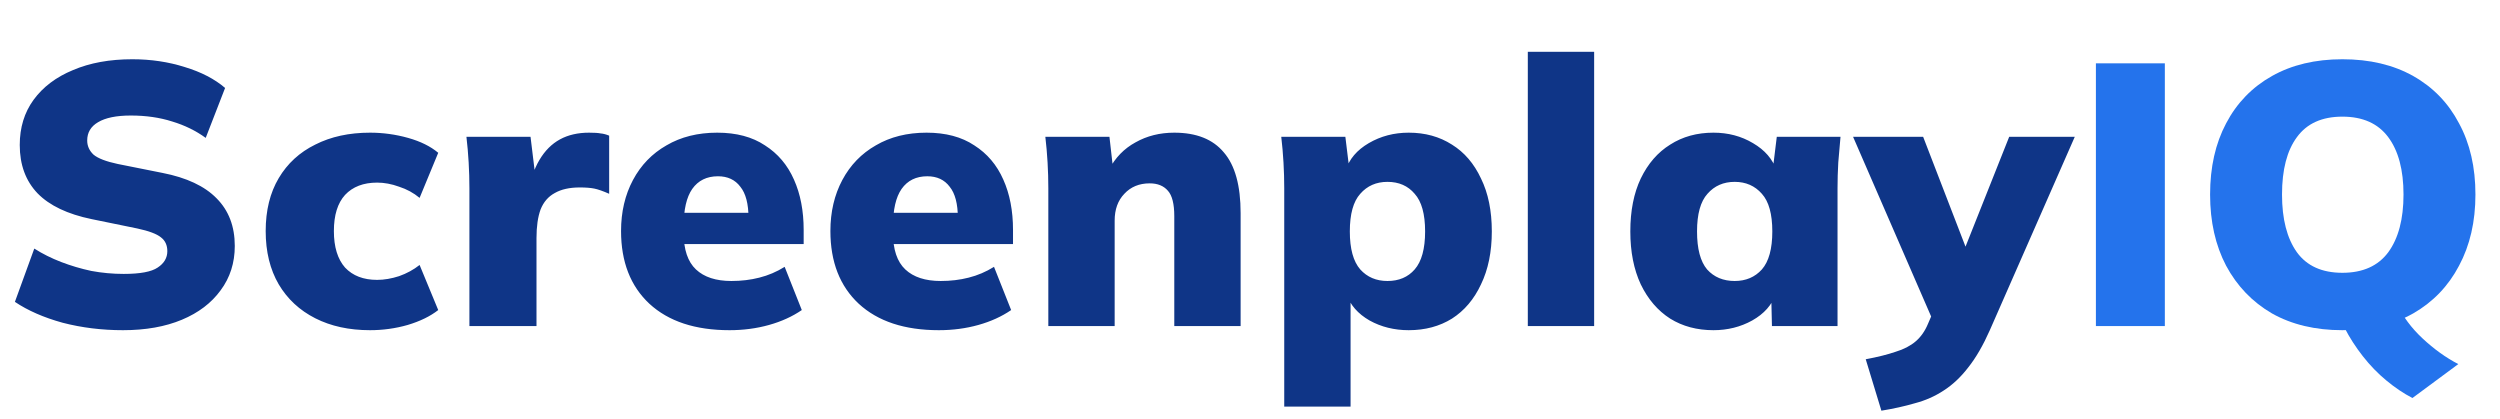
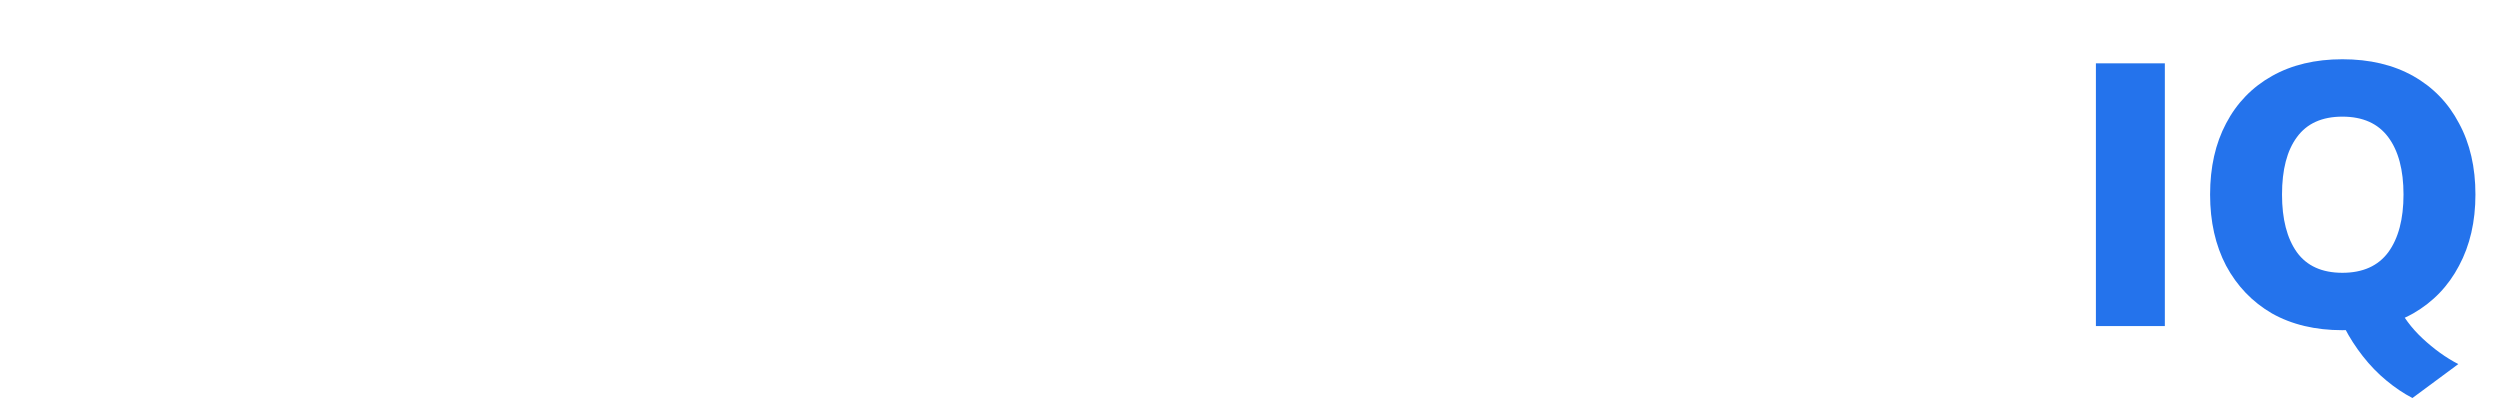
<svg xmlns="http://www.w3.org/2000/svg" width="161" height="27" viewBox="0 0 161 27" fill="none">
-   <path d="M7.92 21.264C6.56 21.264 5.264 21.104 4.032 20.784C2.816 20.448 1.792 20 0.96 19.44L2.208 16.008C2.736 16.344 3.312 16.632 3.936 16.872C4.56 17.112 5.208 17.304 5.88 17.448C6.568 17.576 7.264 17.64 7.968 17.64C9.024 17.64 9.752 17.504 10.152 17.232C10.568 16.96 10.776 16.608 10.776 16.176C10.776 15.792 10.64 15.496 10.368 15.288C10.096 15.064 9.584 14.872 8.832 14.712L5.904 14.112C4.352 13.792 3.192 13.24 2.424 12.456C1.656 11.656 1.272 10.616 1.272 9.336C1.272 8.216 1.568 7.248 2.16 6.432C2.768 5.6 3.616 4.96 4.704 4.512C5.792 4.048 7.064 3.816 8.52 3.816C9.72 3.816 10.848 3.984 11.904 4.32C12.96 4.64 13.824 5.088 14.496 5.664L13.248 8.88C12.608 8.416 11.888 8.064 11.088 7.824C10.288 7.568 9.4 7.44 8.424 7.44C7.496 7.44 6.792 7.584 6.312 7.872C5.848 8.144 5.616 8.536 5.616 9.048C5.616 9.4 5.752 9.704 6.024 9.96C6.312 10.2 6.832 10.4 7.584 10.56L10.464 11.136C12.016 11.44 13.176 11.984 13.944 12.768C14.728 13.552 15.12 14.576 15.12 15.84C15.12 16.928 14.816 17.88 14.208 18.696C13.616 19.512 12.784 20.144 11.712 20.592C10.64 21.04 9.376 21.264 7.92 21.264ZM23.83 21.264C22.486 21.264 21.31 21.008 20.302 20.496C19.294 19.984 18.51 19.256 17.95 18.312C17.39 17.352 17.11 16.208 17.11 14.88C17.11 13.552 17.39 12.416 17.95 11.472C18.51 10.528 19.294 9.808 20.302 9.312C21.31 8.8 22.486 8.544 23.83 8.544C24.662 8.544 25.478 8.656 26.278 8.88C27.078 9.104 27.726 9.424 28.222 9.84L27.022 12.744C26.638 12.424 26.198 12.184 25.702 12.024C25.222 11.848 24.75 11.76 24.286 11.76C23.406 11.76 22.718 12.024 22.222 12.552C21.742 13.08 21.502 13.856 21.502 14.88C21.502 15.904 21.742 16.688 22.222 17.232C22.718 17.76 23.406 18.024 24.286 18.024C24.734 18.024 25.206 17.944 25.702 17.784C26.198 17.608 26.638 17.368 27.022 17.064L28.222 19.968C27.71 20.368 27.054 20.688 26.254 20.928C25.47 21.152 24.662 21.264 23.83 21.264ZM30.23 21V12.144C30.23 11.584 30.214 11.024 30.182 10.464C30.15 9.904 30.102 9.352 30.038 8.808H34.166L34.622 12.552H33.974C34.134 11.64 34.39 10.888 34.742 10.296C35.094 9.704 35.534 9.264 36.062 8.976C36.59 8.688 37.214 8.544 37.934 8.544C38.27 8.544 38.518 8.56 38.678 8.592C38.854 8.608 39.038 8.656 39.23 8.736V12.48C38.83 12.304 38.51 12.192 38.27 12.144C38.03 12.096 37.718 12.072 37.334 12.072C36.678 12.072 36.142 12.192 35.726 12.432C35.31 12.656 35.006 13.008 34.814 13.488C34.638 13.968 34.55 14.584 34.55 15.336V21H30.23ZM46.98 21.264C44.772 21.264 43.052 20.696 41.82 19.56C40.604 18.424 39.996 16.864 39.996 14.88C39.996 13.648 40.252 12.552 40.764 11.592C41.276 10.632 41.996 9.888 42.924 9.36C43.852 8.816 44.94 8.544 46.188 8.544C47.42 8.544 48.444 8.816 49.26 9.36C50.092 9.888 50.716 10.624 51.132 11.568C51.548 12.496 51.756 13.576 51.756 14.808V15.72H43.572V13.704H48.612L48.204 14.04C48.204 13.128 48.028 12.456 47.676 12.024C47.34 11.576 46.86 11.352 46.236 11.352C45.516 11.352 44.964 11.624 44.58 12.168C44.212 12.696 44.028 13.496 44.028 14.568V15C44.028 16.072 44.292 16.856 44.82 17.352C45.348 17.848 46.108 18.096 47.1 18.096C47.74 18.096 48.34 18.024 48.9 17.88C49.476 17.736 50.02 17.504 50.532 17.184L51.636 19.968C51.028 20.384 50.324 20.704 49.524 20.928C48.724 21.152 47.876 21.264 46.98 21.264ZM60.462 21.264C58.254 21.264 56.534 20.696 55.302 19.56C54.086 18.424 53.478 16.864 53.478 14.88C53.478 13.648 53.734 12.552 54.246 11.592C54.758 10.632 55.478 9.888 56.406 9.36C57.334 8.816 58.422 8.544 59.67 8.544C60.902 8.544 61.926 8.816 62.742 9.36C63.574 9.888 64.198 10.624 64.614 11.568C65.03 12.496 65.238 13.576 65.238 14.808V15.72H57.054V13.704H62.094L61.686 14.04C61.686 13.128 61.51 12.456 61.158 12.024C60.822 11.576 60.342 11.352 59.718 11.352C58.998 11.352 58.446 11.624 58.062 12.168C57.694 12.696 57.51 13.496 57.51 14.568V15C57.51 16.072 57.774 16.856 58.302 17.352C58.83 17.848 59.59 18.096 60.582 18.096C61.222 18.096 61.822 18.024 62.382 17.88C62.958 17.736 63.502 17.504 64.014 17.184L65.118 19.968C64.51 20.384 63.806 20.704 63.006 20.928C62.206 21.152 61.358 21.264 60.462 21.264ZM67.512 21V12.12C67.512 11.576 67.496 11.024 67.464 10.464C67.432 9.904 67.384 9.352 67.32 8.808H71.448L71.688 10.92H71.424C71.824 10.152 72.392 9.568 73.128 9.168C73.864 8.752 74.696 8.544 75.624 8.544C77.048 8.544 78.112 8.968 78.816 9.816C79.536 10.648 79.896 11.952 79.896 13.728V21H75.624V13.92C75.624 13.136 75.488 12.592 75.216 12.288C74.944 11.968 74.552 11.808 74.04 11.808C73.368 11.808 72.824 12.032 72.408 12.48C71.992 12.912 71.784 13.488 71.784 14.208V21H67.512ZM82.705 26.184V12.12C82.705 11.576 82.689 11.024 82.657 10.464C82.625 9.904 82.577 9.352 82.513 8.808H86.641L86.905 10.968H86.665C86.889 10.248 87.385 9.664 88.153 9.216C88.921 8.768 89.777 8.544 90.721 8.544C91.777 8.544 92.705 8.8 93.505 9.312C94.305 9.808 94.929 10.536 95.377 11.496C95.841 12.44 96.073 13.576 96.073 14.904C96.073 16.216 95.841 17.352 95.377 18.312C94.929 19.272 94.305 20.008 93.505 20.52C92.705 21.016 91.777 21.264 90.721 21.264C89.793 21.264 88.953 21.056 88.201 20.64C87.449 20.208 86.953 19.64 86.713 18.936H86.977V26.184H82.705ZM89.353 18.096C90.089 18.096 90.673 17.848 91.105 17.352C91.553 16.84 91.777 16.024 91.777 14.904C91.777 13.784 91.553 12.976 91.105 12.48C90.673 11.968 90.089 11.712 89.353 11.712C88.633 11.712 88.049 11.968 87.601 12.48C87.153 12.976 86.929 13.784 86.929 14.904C86.929 16.024 87.153 16.84 87.601 17.352C88.049 17.848 88.633 18.096 89.353 18.096ZM98.391 21V3.336H102.663V21H98.391ZM110.345 21.264C109.289 21.264 108.361 21.016 107.561 20.52C106.761 20.008 106.129 19.272 105.665 18.312C105.217 17.352 104.993 16.216 104.993 14.904C104.993 13.576 105.217 12.44 105.665 11.496C106.129 10.536 106.761 9.808 107.561 9.312C108.361 8.8 109.289 8.544 110.345 8.544C111.289 8.544 112.137 8.768 112.889 9.216C113.657 9.664 114.161 10.248 114.401 10.968H114.161L114.425 8.808H118.529C118.481 9.352 118.433 9.904 118.385 10.464C118.353 11.024 118.337 11.576 118.337 12.12V21H114.113L114.065 18.936H114.353C114.113 19.64 113.609 20.208 112.841 20.64C112.089 21.056 111.257 21.264 110.345 21.264ZM111.713 18.096C112.433 18.096 113.017 17.848 113.465 17.352C113.913 16.84 114.137 16.024 114.137 14.904C114.137 13.784 113.913 12.976 113.465 12.48C113.017 11.968 112.433 11.712 111.713 11.712C110.993 11.712 110.409 11.968 109.961 12.48C109.513 12.976 109.289 13.784 109.289 14.904C109.289 16.024 109.505 16.84 109.937 17.352C110.385 17.848 110.977 18.096 111.713 18.096ZM121.161 26.448L120.153 23.136C120.921 22.992 121.561 22.832 122.073 22.656C122.601 22.496 123.033 22.272 123.369 21.984C123.705 21.696 123.969 21.32 124.161 20.856L124.761 19.464L124.665 21.072L119.337 8.808H123.849L126.969 16.896H126.177L129.393 8.808H133.617L128.145 21.264C127.713 22.24 127.249 23.04 126.753 23.664C126.273 24.288 125.745 24.784 125.169 25.152C124.609 25.52 123.993 25.792 123.321 25.968C122.665 26.16 121.945 26.32 121.161 26.448Z" fill="#0F3587" />
  <path d="M134.976 21V4.08H139.416V21H134.976ZM155.362 25.632C154.802 25.344 154.242 24.968 153.682 24.504C153.138 24.056 152.634 23.536 152.17 22.944C151.706 22.352 151.314 21.744 150.994 21.12L154.354 19.56C154.738 20.376 155.29 21.12 156.01 21.792C156.746 22.48 157.514 23.032 158.314 23.448L155.362 25.632ZM142.33 12.528C142.33 10.768 142.674 9.24 143.362 7.944C144.05 6.632 145.034 5.616 146.314 4.896C147.594 4.176 149.106 3.816 150.85 3.816C152.61 3.816 154.13 4.176 155.41 4.896C156.69 5.616 157.674 6.632 158.362 7.944C159.066 9.24 159.418 10.768 159.418 12.528C159.418 14.272 159.066 15.8 158.362 17.112C157.674 18.424 156.69 19.448 155.41 20.184C154.13 20.904 152.61 21.264 150.85 21.264C149.106 21.264 147.594 20.904 146.314 20.184C145.05 19.448 144.066 18.424 143.362 17.112C142.674 15.8 142.33 14.272 142.33 12.528ZM146.962 12.528C146.962 14.112 147.282 15.352 147.922 16.248C148.562 17.128 149.538 17.568 150.85 17.568C152.162 17.568 153.146 17.128 153.802 16.248C154.458 15.352 154.786 14.112 154.786 12.528C154.786 10.944 154.458 9.712 153.802 8.832C153.146 7.952 152.162 7.512 150.85 7.512C149.538 7.512 148.562 7.952 147.922 8.832C147.282 9.696 146.962 10.928 146.962 12.528Z" fill="#2473EC" />
</svg>